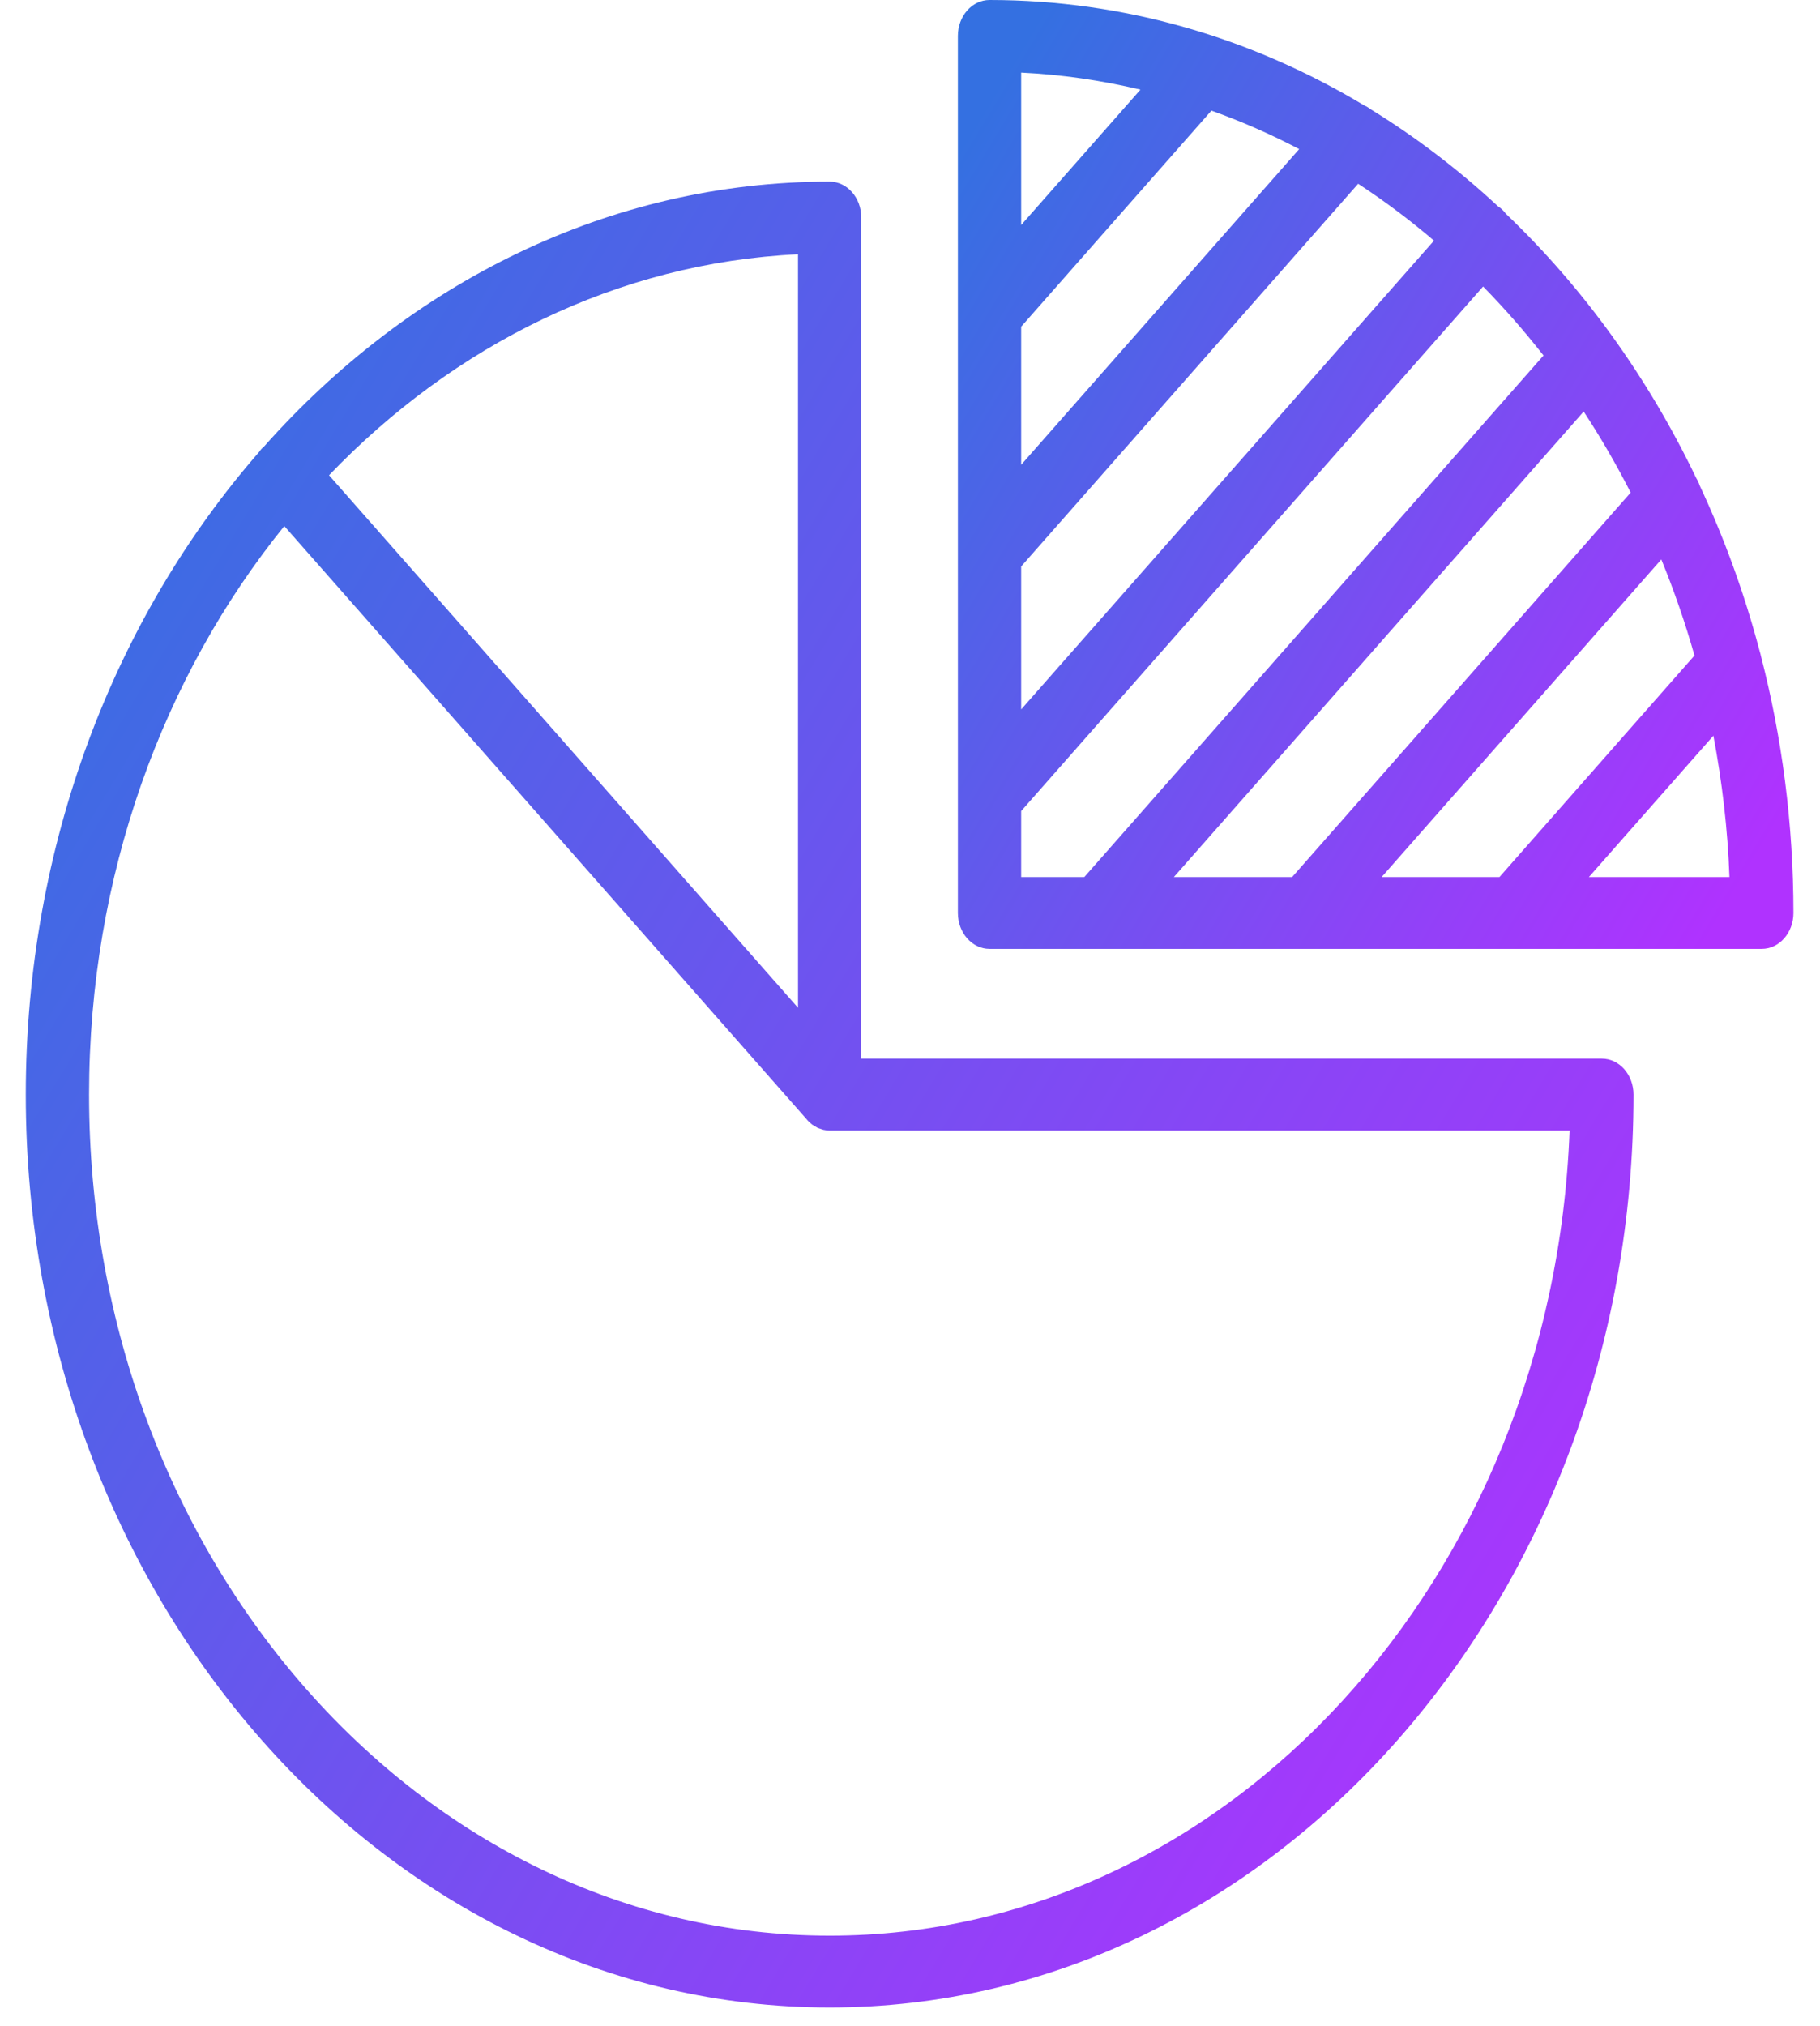
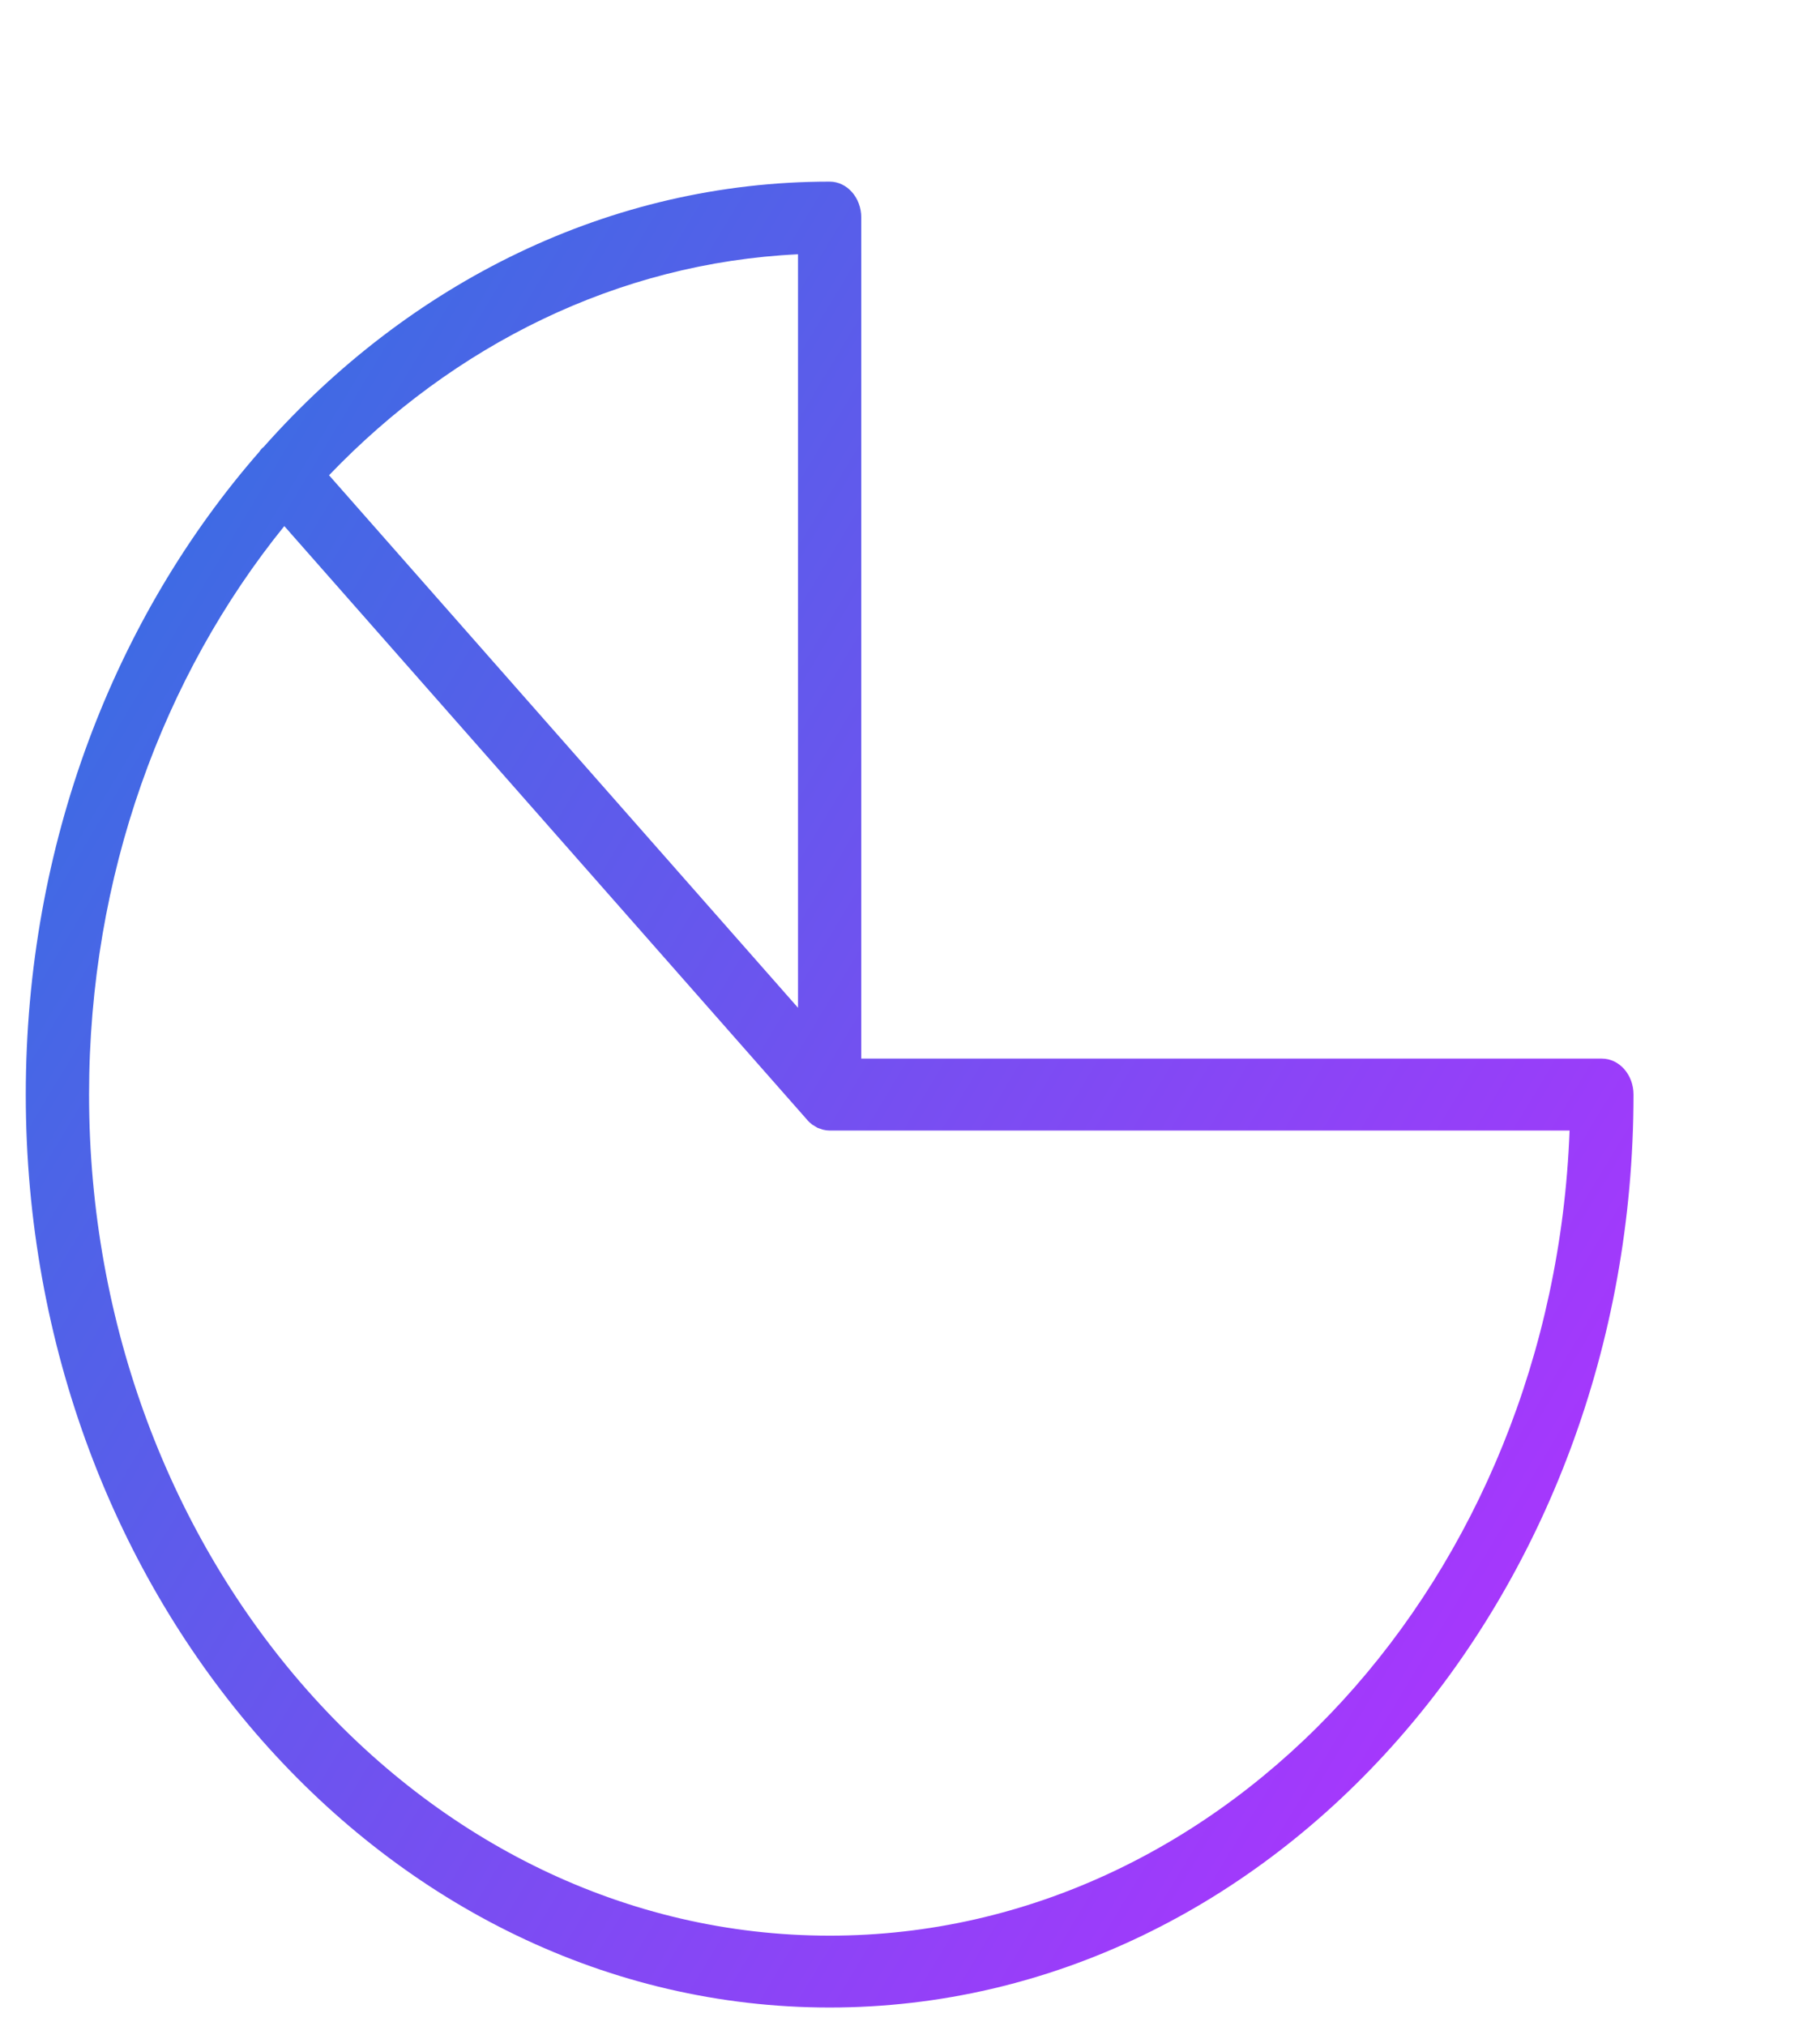
<svg xmlns="http://www.w3.org/2000/svg" width="62" height="69" viewBox="0 0 62 69" fill="none">
  <path d="M28.262 65.917C14.351 65.917 3.034 53.068 3.034 37.275C3.034 29.817 5.557 23.016 9.685 17.915L27.5 38.139V38.141C27.55 38.198 27.605 38.247 27.663 38.294C27.69 38.312 27.721 38.327 27.748 38.345C27.781 38.366 27.814 38.387 27.849 38.406C27.886 38.422 27.923 38.432 27.96 38.444C27.991 38.455 28.02 38.467 28.051 38.474C28.121 38.49 28.191 38.5 28.262 38.5H53.469C52.901 53.728 41.813 65.917 28.262 65.917ZM27.185 34.319L11.209 16.184C15.457 11.755 21.039 8.952 27.185 8.659V34.319ZM54.568 36.05H29.34V7.408C29.34 6.734 28.858 6.185 28.262 6.185C20.75 6.185 13.934 9.638 8.983 15.219C8.955 15.242 8.926 15.264 8.901 15.294C8.874 15.322 8.855 15.355 8.833 15.385C3.919 21.009 0.878 28.747 0.878 37.275C0.878 54.419 13.163 68.364 28.262 68.364C43.362 68.364 55.647 54.419 55.647 37.275C55.647 36.598 55.164 36.05 54.568 36.05Z" fill="url(#paint0_linear_1_10323)" />
-   <path d="M54.127 29.867L58.368 25.054C58.663 26.614 58.855 28.22 58.915 29.867H54.127ZM34.787 27.621L50.523 9.757C51.247 10.495 51.934 11.28 52.581 12.106L36.938 29.867H34.787V27.621ZM38.851 3.052L34.787 7.663V2.473C36.175 2.539 37.53 2.74 38.851 3.052ZM34.787 19.29L46.267 6.258C47.162 6.846 48.026 7.49 48.85 8.195L34.787 24.159V19.29ZM34.787 11.125L41.268 3.768C42.294 4.134 43.292 4.572 44.258 5.078L34.787 15.828V11.125ZM39.989 29.867L53.949 14.015C54.529 14.898 55.063 15.819 55.55 16.774L44.018 29.867H39.989ZM47.067 29.867L56.594 19.051C57.027 20.107 57.405 21.199 57.724 22.323L51.08 29.867H47.067ZM59.985 22.33C59.975 22.285 59.967 22.241 59.95 22.196C59.43 20.222 58.741 18.329 57.904 16.54C57.873 16.449 57.834 16.362 57.782 16.278C56.13 12.83 53.918 9.776 51.288 7.27C51.272 7.249 51.261 7.228 51.243 7.209C51.177 7.134 51.102 7.073 51.026 7.022C49.683 5.776 48.237 4.67 46.7 3.726C46.628 3.67 46.549 3.623 46.469 3.588C42.657 1.298 38.314 0 33.71 0C33.114 0 32.631 0.548 32.631 1.223V31.089C32.631 31.766 33.114 32.314 33.71 32.314H60.016C60.612 32.314 61.095 31.766 61.095 31.089C61.095 28.049 60.705 25.11 59.985 22.33Z" fill="url(#paint1_linear_1_10323)" />
  <defs>
    <linearGradient id="paint0_linear_1_10323" x1="0.878" y1="16.006" x2="59.863" y2="51.548" gradientUnits="userSpaceOnUse">
      <stop stop-color="#3470E1" />
      <stop offset="1" stop-color="#B032FF" />
    </linearGradient>
    <linearGradient id="paint1_linear_1_10323" x1="32.631" y1="5.104" x2="63.286" y2="23.576" gradientUnits="userSpaceOnUse">
      <stop stop-color="#3470E1" />
      <stop offset="1" stop-color="#B032FF" />
    </linearGradient>
  </defs>
</svg>